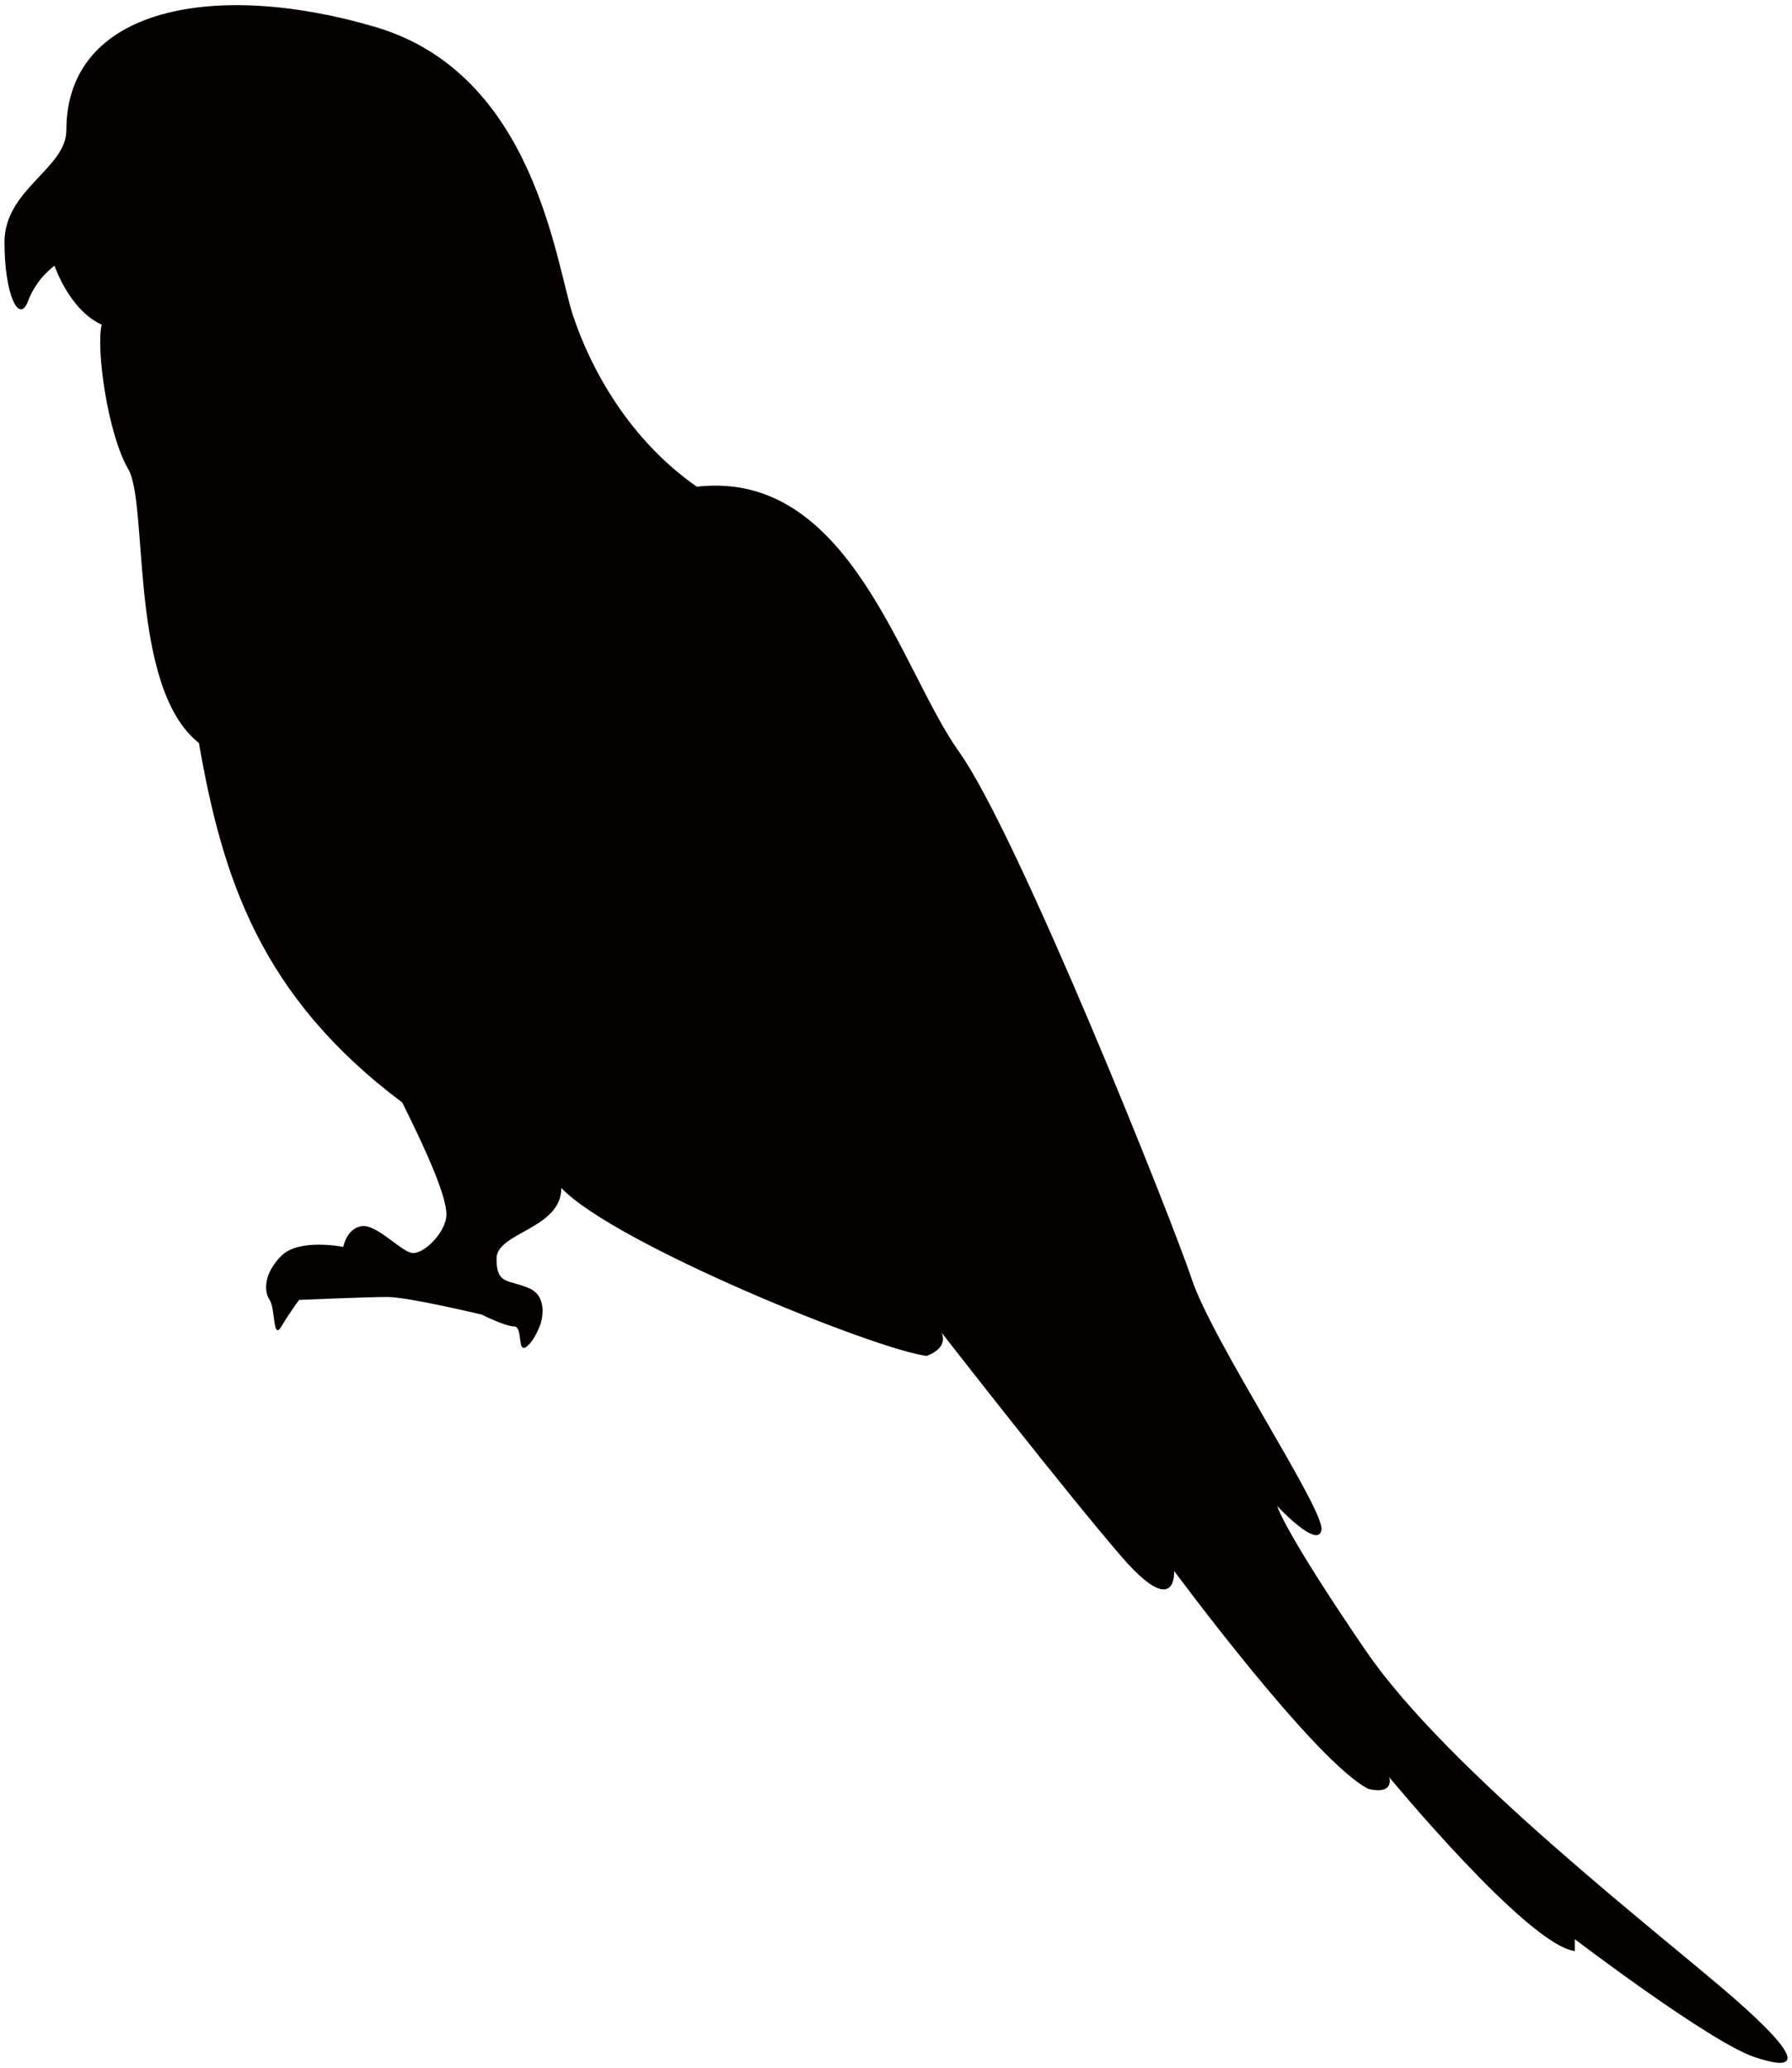
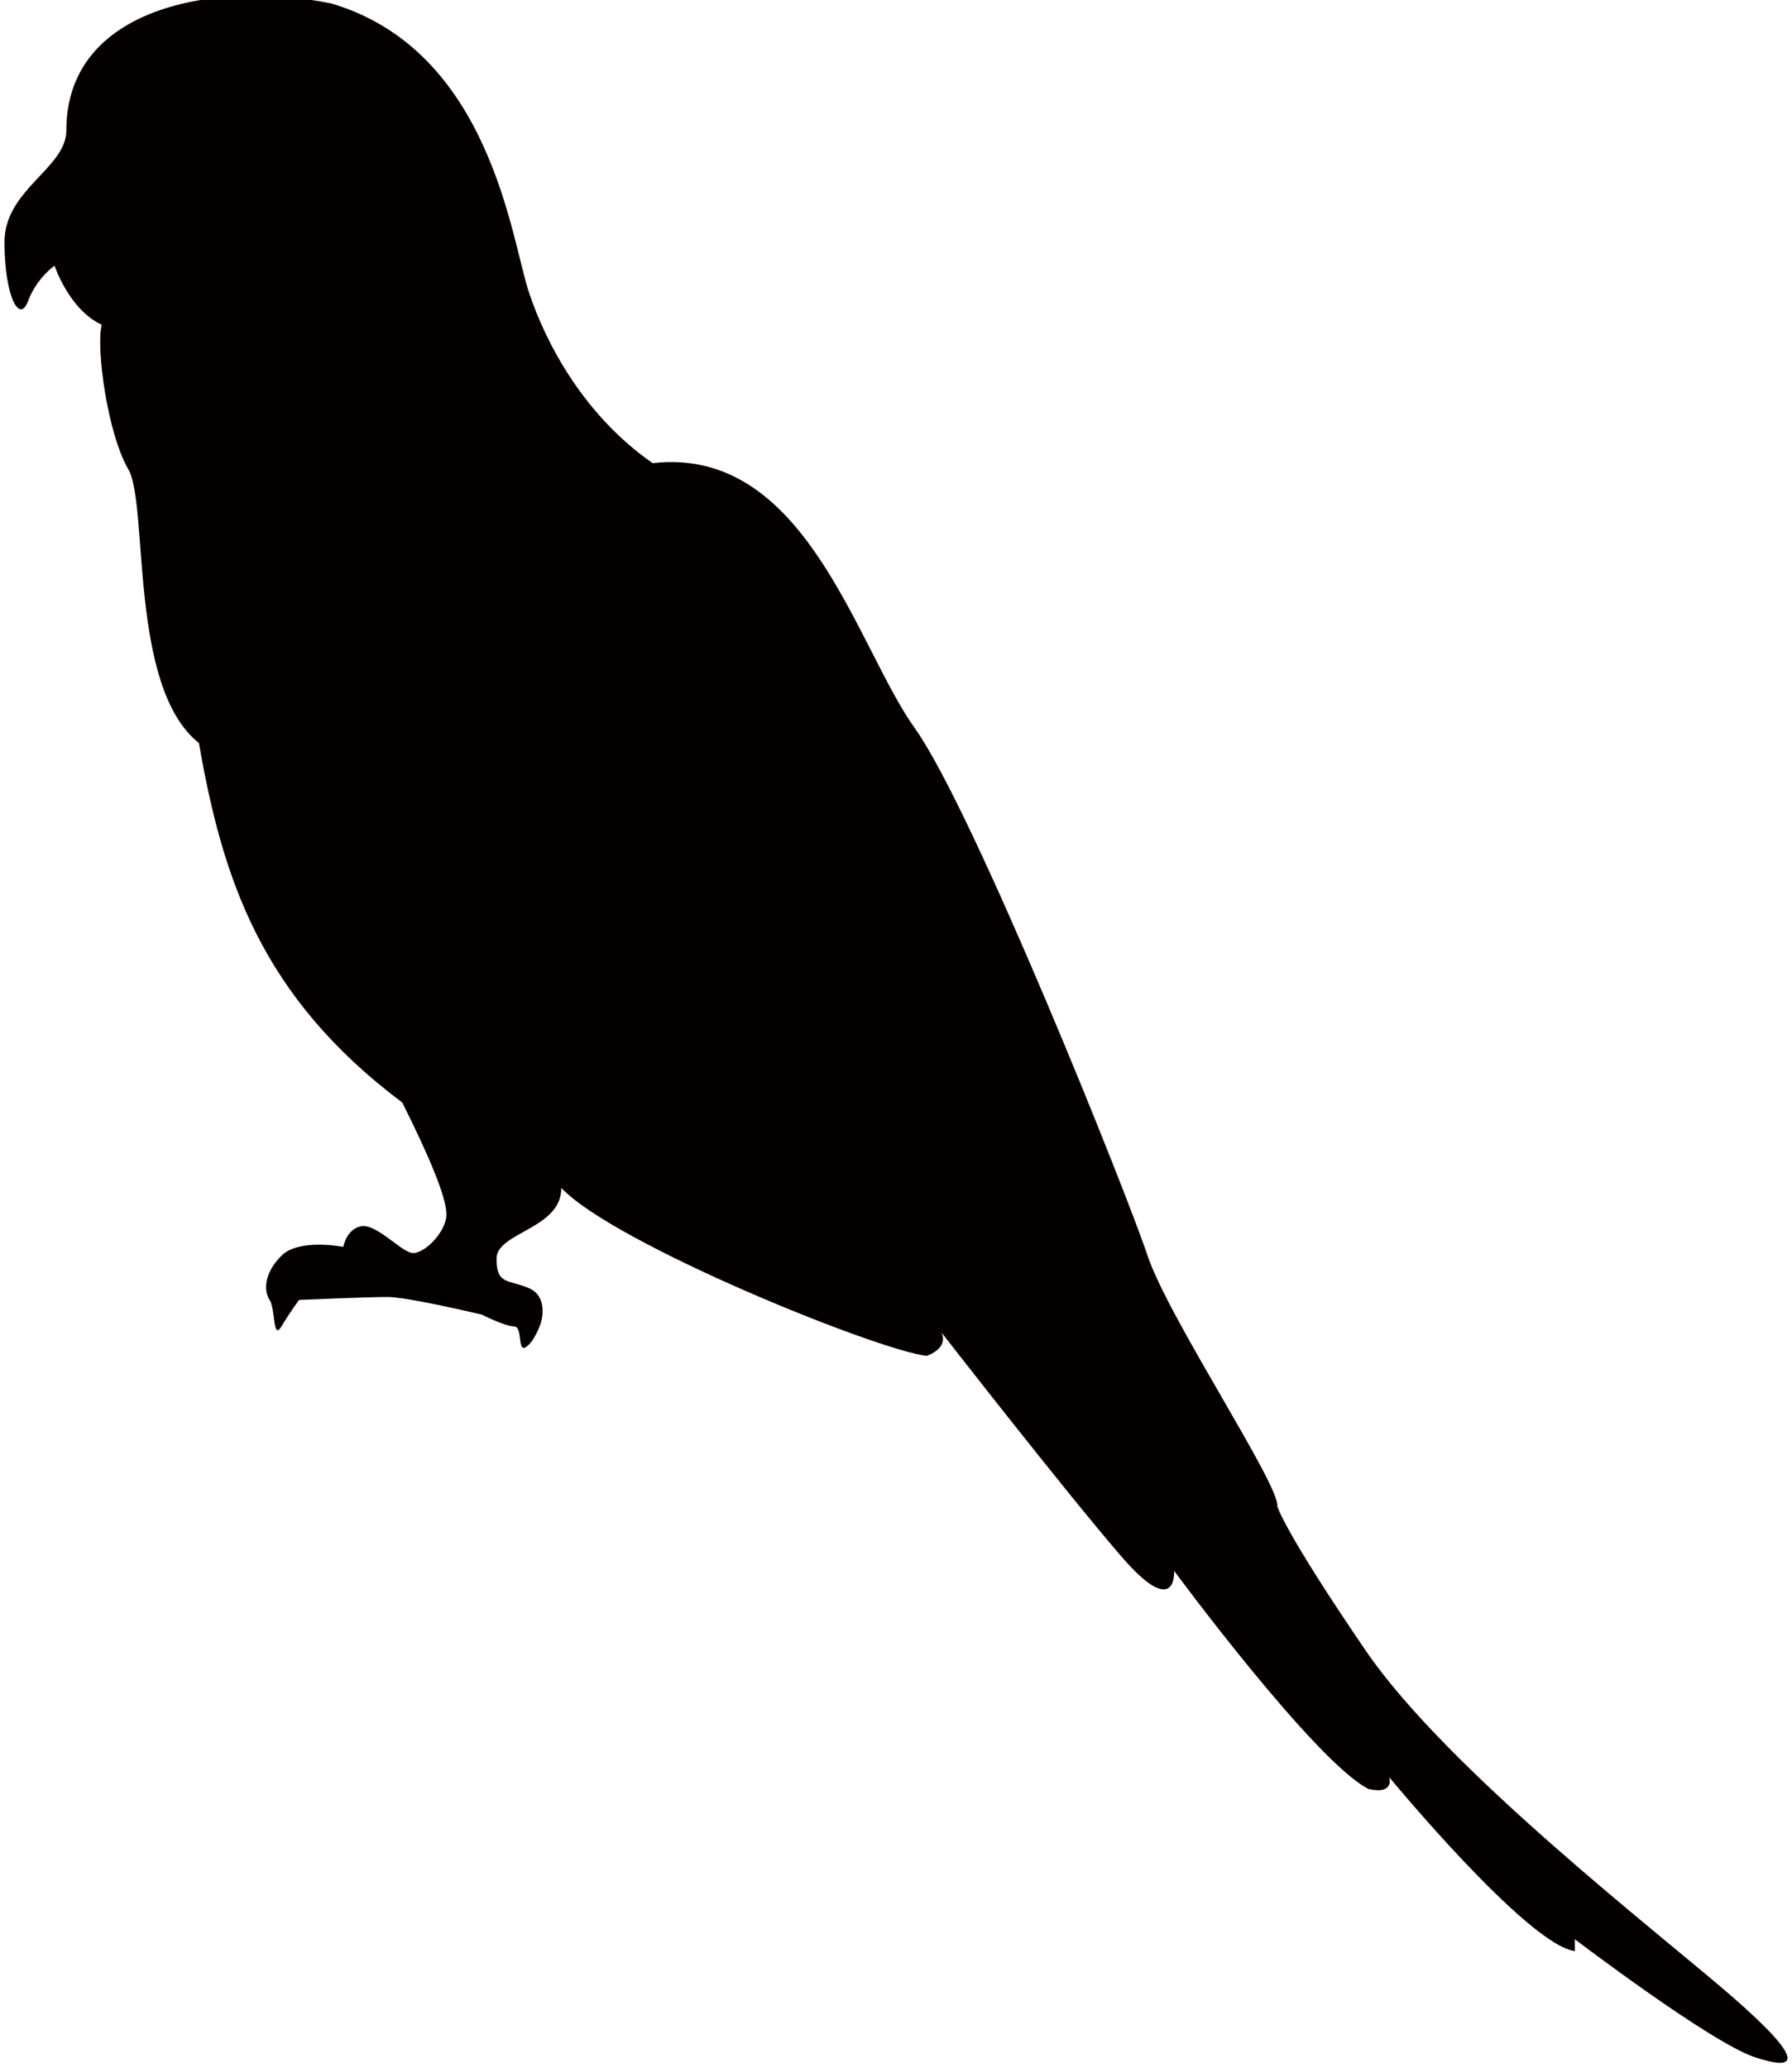
<svg xmlns="http://www.w3.org/2000/svg" viewBox="0 0 693.242 800">
-   <path d="M25.67 50.376c0 14.825-23.937 22.802-23.937 43.315 0 20.512 5.697 31.919 9.116 22.792 3.424-9.117 10.256-13.675 10.256-13.675s5.698 17.104 18.244 22.802c-2.285 9.105 2.273 42.164 10.25 55.85 7.983 13.675 0 84.328 27.355 105.979 9.129 52.443 23.937 98.037 78.652 139.062 10.256 20.511 17.094 36.477 17.094 43.315 0 6.837-9.116 15.965-13.675 14.814-4.57-1.139-13.681-11.395-19.378-10.256-5.698 1.139-6.832 7.988-6.832 7.988s-17.105-3.43-23.948 3.419c-6.843 6.837-6.843 13.675-4.558 17.093 2.28 3.419 1.145 15.954 4.558 10.256 3.425-5.698 6.844-10.256 6.844-10.256s26.216-1.139 34.199-1.139c7.977 0 36.465 6.826 36.465 6.826s9.117 4.57 12.535 4.57c3.431 0 1.139 10.256 4.57 7.977 3.407-2.279 5.687-9.116 5.687-9.116s3.419-10.256-4.547-13.675c-7.976-3.43-12.534-1.151-12.534-11.407s25.07-11.397 25.07-27.35c20.512 21.651 121.945 62.687 141.329 64.966 9.117-3.419 5.687-9.116 5.687-9.116s47.884 61.536 69.547 86.607c21.641 25.092 20.512 5.697 20.512 5.697s54.699 74.094 75.211 84.362c10.267 2.279 7.988-4.57 7.988-4.57s53.571 64.966 71.803 67.257v-4.57s52.432 39.896 69.525 45.593c17.106 5.71 19.374 1.152-7.988-22.802-27.338-23.919-110.55-87.758-142.457-134.479-31.919-46.745-34.198-55.862-34.198-55.862s15.953 17.093 17.104 9.117c1.14-7.966-42.185-72.932-50.163-96.875-7.965-23.931-67.245-172.108-90.025-204.028-22.802-31.896-42.175-109.397-101.454-102.571-26.199-18.233-41.025-45.594-47.862-66.106-6.838-20.512-14.826-93.456-76.368-111.701C83.799-7.766 25.67 2.502 25.67 50.376z" fill="#040000" />
+   <path d="M25.67 50.376c0 14.825-23.937 22.802-23.937 43.315 0 20.512 5.697 31.919 9.116 22.792 3.424-9.117 10.256-13.675 10.256-13.675s5.698 17.104 18.244 22.802c-2.285 9.105 2.273 42.164 10.25 55.85 7.983 13.675 0 84.328 27.355 105.979 9.129 52.443 23.937 98.037 78.652 139.062 10.256 20.511 17.094 36.477 17.094 43.315 0 6.837-9.116 15.965-13.675 14.814-4.57-1.139-13.681-11.395-19.378-10.256-5.698 1.139-6.832 7.988-6.832 7.988s-17.105-3.43-23.948 3.419c-6.843 6.837-6.843 13.675-4.558 17.093 2.28 3.419 1.145 15.954 4.558 10.256 3.425-5.698 6.844-10.256 6.844-10.256s26.216-1.139 34.199-1.139c7.977 0 36.465 6.826 36.465 6.826s9.117 4.57 12.535 4.57c3.431 0 1.139 10.256 4.57 7.977 3.407-2.279 5.687-9.116 5.687-9.116s3.419-10.256-4.547-13.675c-7.976-3.43-12.534-1.151-12.534-11.407s25.07-11.397 25.07-27.35c20.512 21.651 121.945 62.687 141.329 64.966 9.117-3.419 5.687-9.116 5.687-9.116s47.884 61.536 69.547 86.607c21.641 25.092 20.512 5.697 20.512 5.697s54.699 74.094 75.211 84.362c10.267 2.279 7.988-4.57 7.988-4.57s53.571 64.966 71.803 67.257v-4.57s52.432 39.896 69.525 45.593c17.106 5.71 19.374 1.152-7.988-22.802-27.338-23.919-110.55-87.758-142.457-134.479-31.919-46.745-34.198-55.862-34.198-55.862c1.14-7.966-42.185-72.932-50.163-96.875-7.965-23.931-67.245-172.108-90.025-204.028-22.802-31.896-42.175-109.397-101.454-102.571-26.199-18.233-41.025-45.594-47.862-66.106-6.838-20.512-14.826-93.456-76.368-111.701C83.799-7.766 25.67 2.502 25.67 50.376z" fill="#040000" />
</svg>